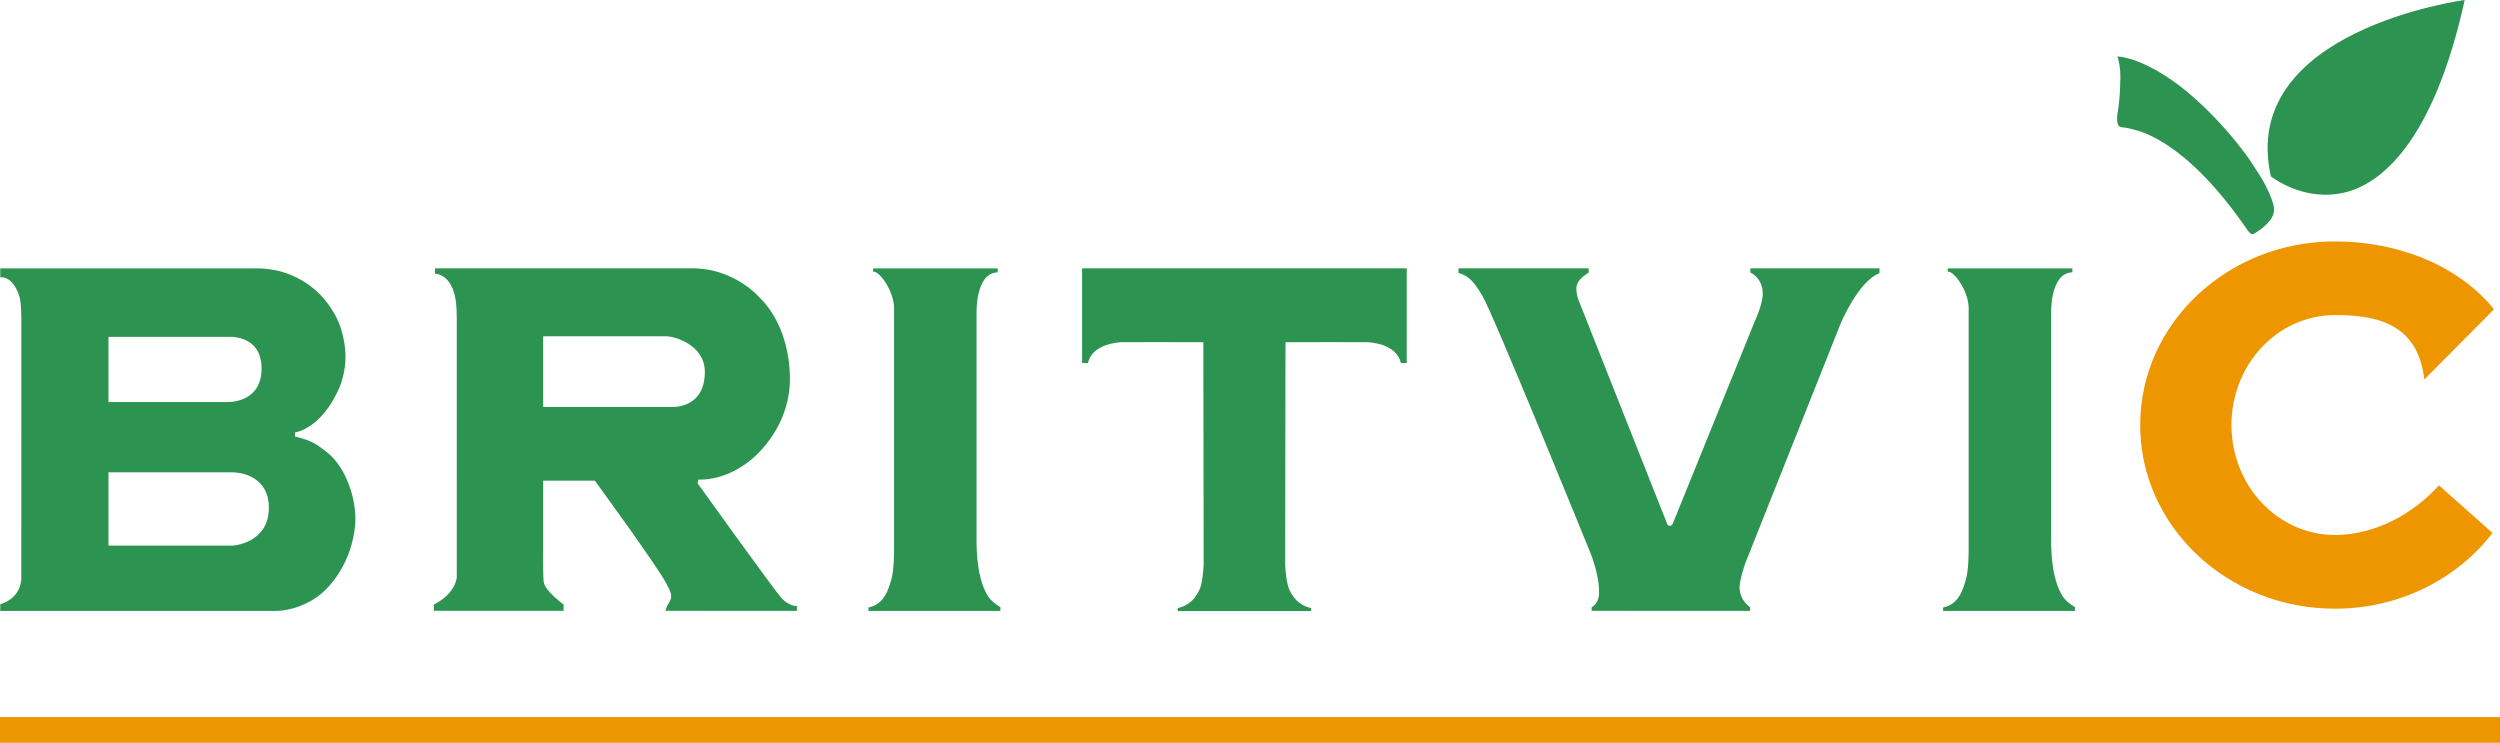
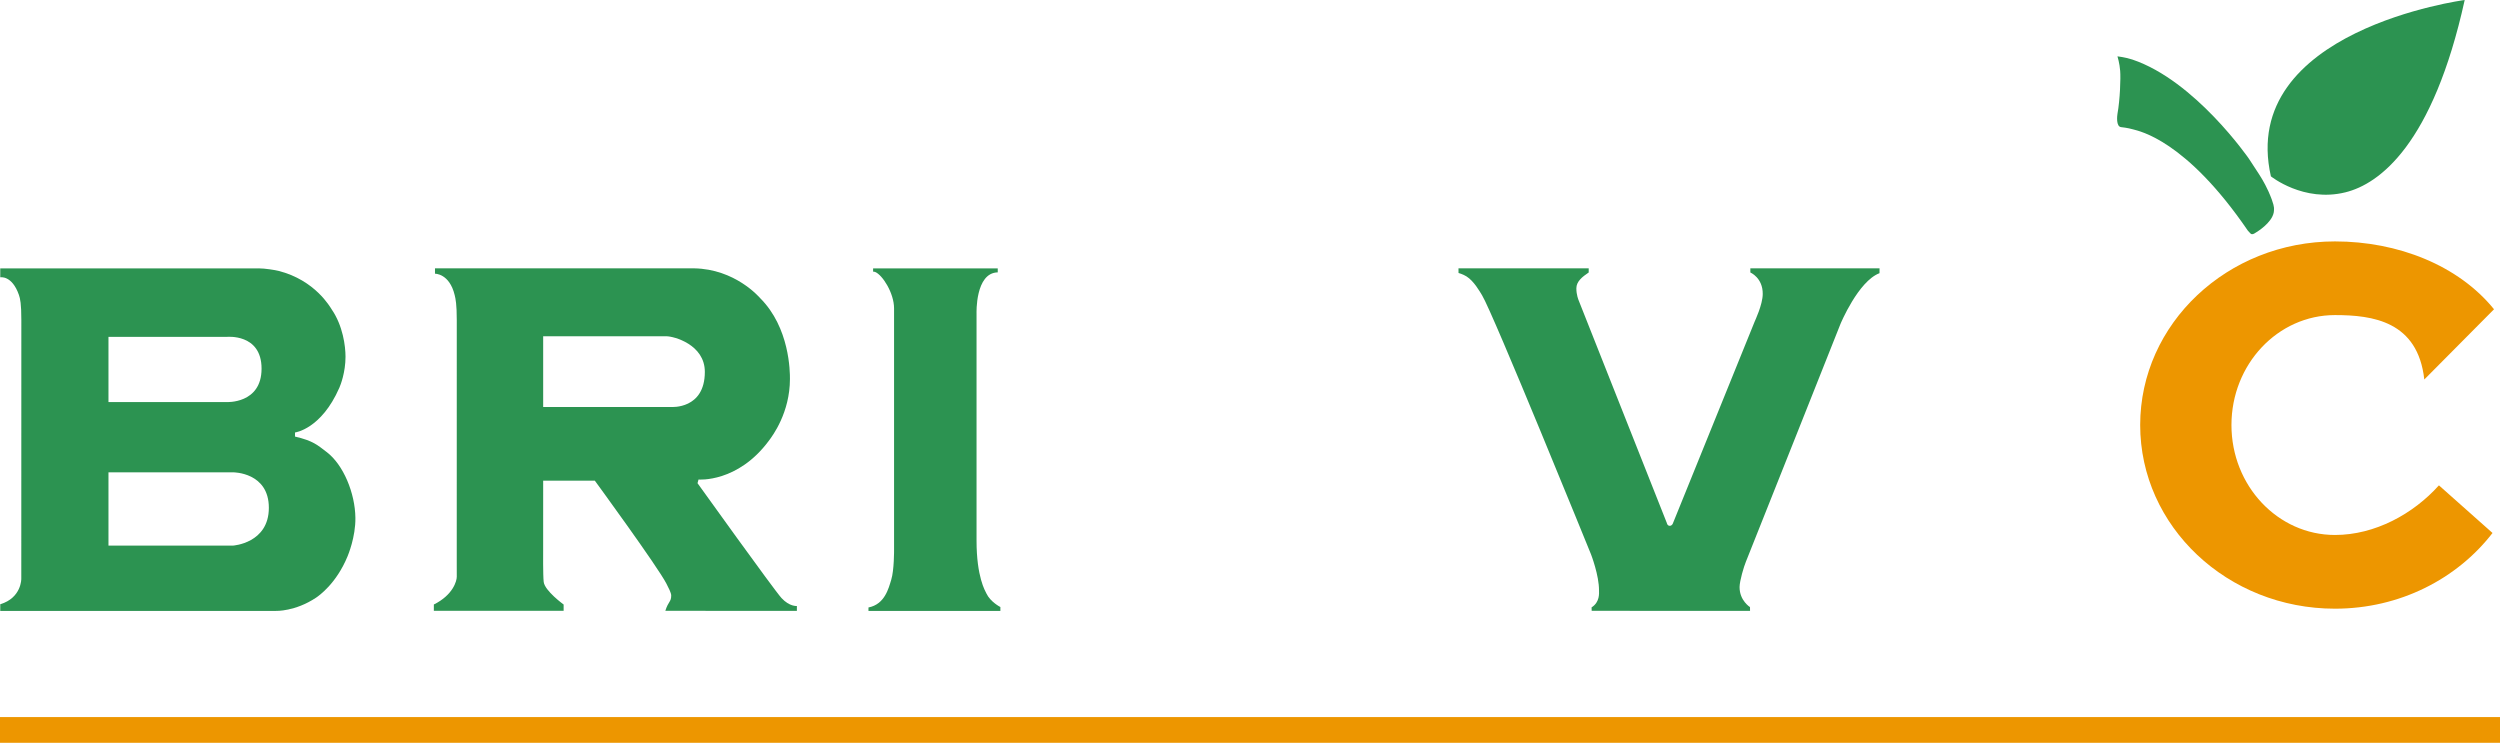
<svg xmlns="http://www.w3.org/2000/svg" id="Layer_2" data-name="Layer 2" viewBox="0 0 1069.64 317.82">
  <defs>
    <style>
      .cls-1 {
        fill: #ed9600;
      }

      .cls-1, .cls-2 {
        fill-rule: evenodd;
      }

      .cls-2 {
        fill: #2c9351;
      }
    </style>
  </defs>
  <g id="Layer_1-2" data-name="Layer 1">
    <g id="Symbols">
      <g id="britvic-grey">
        <path id="leaf" class="cls-2" d="M971.61,75.44s13.97,11.27,31.87,6.85c14.59-3.59,37.44-20.48,51.05-82.26l.03-.03s-97.11,12.83-82.94,75.47v-.03Z" />
        <path id="stalk" class="cls-2" d="M905.97,24.11s.94,3.07,1.16,6.21c.25,3.12-.05,12.27-1.16,18.4-.12.65-.73,5.58,1.67,5.69,0,0,2.61.24,5.12.97,2.5.74,22.42,4.4,49.01,43.32,0,0,.82.91,1.06,1.14.24.23.41.37.73.37.69,0,1.37-.58,1.72-.77.38-.23,6.63-3.98,7.54-8.46.07-.37.14-.97.14-1.54s.08-1.98-2.38-7.54c-1.76-3.94-4.02-7.34-4.02-7.34l-4.34-6.64s-23-33.41-49.87-42.44c-2.9-.98-6.36-1.37-6.36-1.37" />
        <polygon id="Fill-18" class="cls-1" points="0 317.82 1069.64 317.82 1069.64 306.8 0 306.8 0 317.82" />
        <path id="C" class="cls-1" d="M1037.25,162.36c-2.77-24.93-22.07-27.55-38.22-27.55-24.46,0-44.29,21.05-44.29,47.04s19.83,47.04,44.29,47.04c17.07,0,33.47-8.96,44.48-21.23l22.93,20.38c-15.14,19.62-39.69,32.39-67.41,32.39-46.02,0-83.34-35.18-83.34-78.57s37.32-78.57,83.34-78.57c26.98,0,52.84,10.26,68.05,29.03l-29.83,30.05Z" />
-         <path id="I" class="cls-2" d="M833.33,114.83v1.4s.59,0,.87.12c3.17,1.29,8.1,9.08,8.1,15.57v103.29s.08,8.68-1.22,12.88c-1.1,3.58-2.74,10.48-9.73,11.82v1.49h56.44s0-1.68,0-1.68c0,0-4.28-2.15-6-5.88-.49-1.03-4.2-6.98-4.2-22.54v-97.19s-.58-17.39,9.09-17.58v-1.71h-53.33Z" />
        <path id="V" class="cls-2" d="M624.02,114.82l.02,1.98s1.84.48,3.42,1.47c3.16,1.99,5.57,6.31,6.64,8.04,4.51,7.19,46.63,110.88,46.63,110.88,0,0,3.48,8.95,3.42,15.5,0,1.08.42,4.9-3.18,7.18l.04,1.47,67.76.03-.02-1.62s-4.5-2.79-4.46-8.59c.02-2.66,1.86-8.83,2.71-10.84.85-2.01,40.46-101.72,40.46-101.72,0,0,7.58-18.28,16.7-21.72l.02-2.07h-55.28v1.77s5.37,2.26,5.3,9.21c-.03,4.58-3.37,11.54-3.44,11.77-.08.21-34.96,86.27-34.96,86.27,0,0-.32,1.14-1.38,1.14s-1.25-1.2-1.25-1.2l-37.78-95.39s-.96-2.25-.93-5.05c.02-2.89,2.47-4.85,5.28-6.75v-1.78h-55.73Z" />
-         <path id="T" class="cls-2" d="M601.89,114.82v40.48h-2.56s-.75-7.86-14.02-8.89c-1.04-.07-35.3.02-35.3.02l-.14,94.84s.12,5.27,1.2,9.35c.4,1.51,2.75,8.09,9.89,9.55v1.29h-57.06v-1.29c7.14-1.46,9.5-8.04,9.9-9.55,1.07-4.08,1.19-9.35,1.19-9.35l-.13-94.84s-34.28-.1-35.3-.02c-13.28,1.03-14.02,8.89-14.02,8.89h-2.56v-40.48h138.92Z" />
        <path id="I-2" data-name="I" class="cls-2" d="M373.56,114.83v1.4s.59,0,.86.12c3.18,1.29,8.11,9.08,8.11,15.57v103.29s.08,8.68-1.22,12.88c-1.1,3.58-2.74,10.48-9.73,11.82v1.49h56.44s0-1.68,0-1.68c0,0-4.28-2.15-6.02-5.88-.48-1.03-4.18-6.98-4.18-22.54v-97.19s-.6-17.39,9.07-17.58v-1.71h-53.32Z" />
-         <path id="R" class="cls-2" d="M232.4,143.87v30.26h54.86s14.31,1.05,14.31-15.02c0-11.7-13.24-15.24-16.47-15.24h-52.7M325.21,127.53c12.69,12.65,12.78,31.52,12.77,34.6-.01,14.43-7.41,24.29-9.01,26.43-13.39,18.08-30.11,16.61-30.11,16.61l-.42,1.57s32.87,45.84,35.93,49.14c3.45,3.74,6.58,3.4,6.58,3.4v2.1l-56.28-.04c1.3-4.18,2.51-3.71,2.51-6.58,0-1.1-1.24-3.46-2.04-5.02-3.65-7.16-30.64-44.08-30.64-44.08h-22.1s-.01,30.02-.01,30.02c0,0-.1,10.42.23,13.28.42,3.81,8.53,9.69,8.53,9.69v2.69h-55.53v-2.7c8.25-4.09,9.81-10.11,9.81-11.85,0-1.64-.01-6.14-.01-6.14,0,0,.01-103.12.01-103.65,0-6.88-.5-9.09-.89-10.72-2.23-9.32-8.43-9.17-8.43-9.17v-2.3s108.13-.03,110.82,0c17.6.28,27.84,12.28,28.29,12.72" />
+         <path id="R" class="cls-2" d="M232.4,143.87v30.26h54.86s14.31,1.05,14.31-15.02c0-11.7-13.24-15.24-16.47-15.24M325.21,127.53c12.69,12.65,12.78,31.52,12.77,34.6-.01,14.43-7.41,24.29-9.01,26.43-13.39,18.08-30.11,16.61-30.11,16.61l-.42,1.57s32.87,45.84,35.93,49.14c3.45,3.74,6.58,3.4,6.58,3.4v2.1l-56.28-.04c1.3-4.18,2.51-3.71,2.51-6.58,0-1.1-1.24-3.46-2.04-5.02-3.65-7.16-30.64-44.08-30.64-44.08h-22.1s-.01,30.02-.01,30.02c0,0-.1,10.42.23,13.28.42,3.81,8.53,9.69,8.53,9.69v2.69h-55.53v-2.7c8.25-4.09,9.81-10.11,9.81-11.85,0-1.64-.01-6.14-.01-6.14,0,0,.01-103.12.01-103.65,0-6.88-.5-9.09-.89-10.72-2.23-9.32-8.43-9.17-8.43-9.17v-2.3s108.13-.03,110.82,0c17.6.28,27.84,12.28,28.29,12.72" />
        <path id="B" class="cls-2" d="M46.41,202.09v31.35h53.27s15.35-.97,15.35-16.18-15.2-15.17-15.2-15.17h-53.42ZM46.41,144.16v27.87h50.39s15.11.9,15.11-14.3-14.97-13.59-14.97-13.59h-50.53ZM110.68,114.82c2.69,0,7.16.74,8.45,1.07,15.76,3.98,22.19,15.61,22.8,16.51,4.8,7,5.9,15.67,5.9,20.24,0,6.67-2.12,12.09-2.63,13.25-7.76,17.78-18.98,19.15-18.98,19.15v1.75c7.79,1.84,9.52,3.56,13.52,6.6,7.2,5.44,12.19,17.62,12.32,28.15.11,8.28-3.17,16.02-3.34,16.45-4.83,11.76-12.3,16.92-13.47,17.72-9,5.99-17.17,5.67-17.17,5.67H.11v-2.85c9.15-2.75,9-10.91,9-10.91,0,0,.02-110.22.02-110.73,0-6.89-.48-9.11-1.03-10.69-2.98-8.55-7.99-7.55-7.99-7.55v-3.81s110.55,0,110.55,0Z" />
      </g>
    </g>
  </g>
</svg>